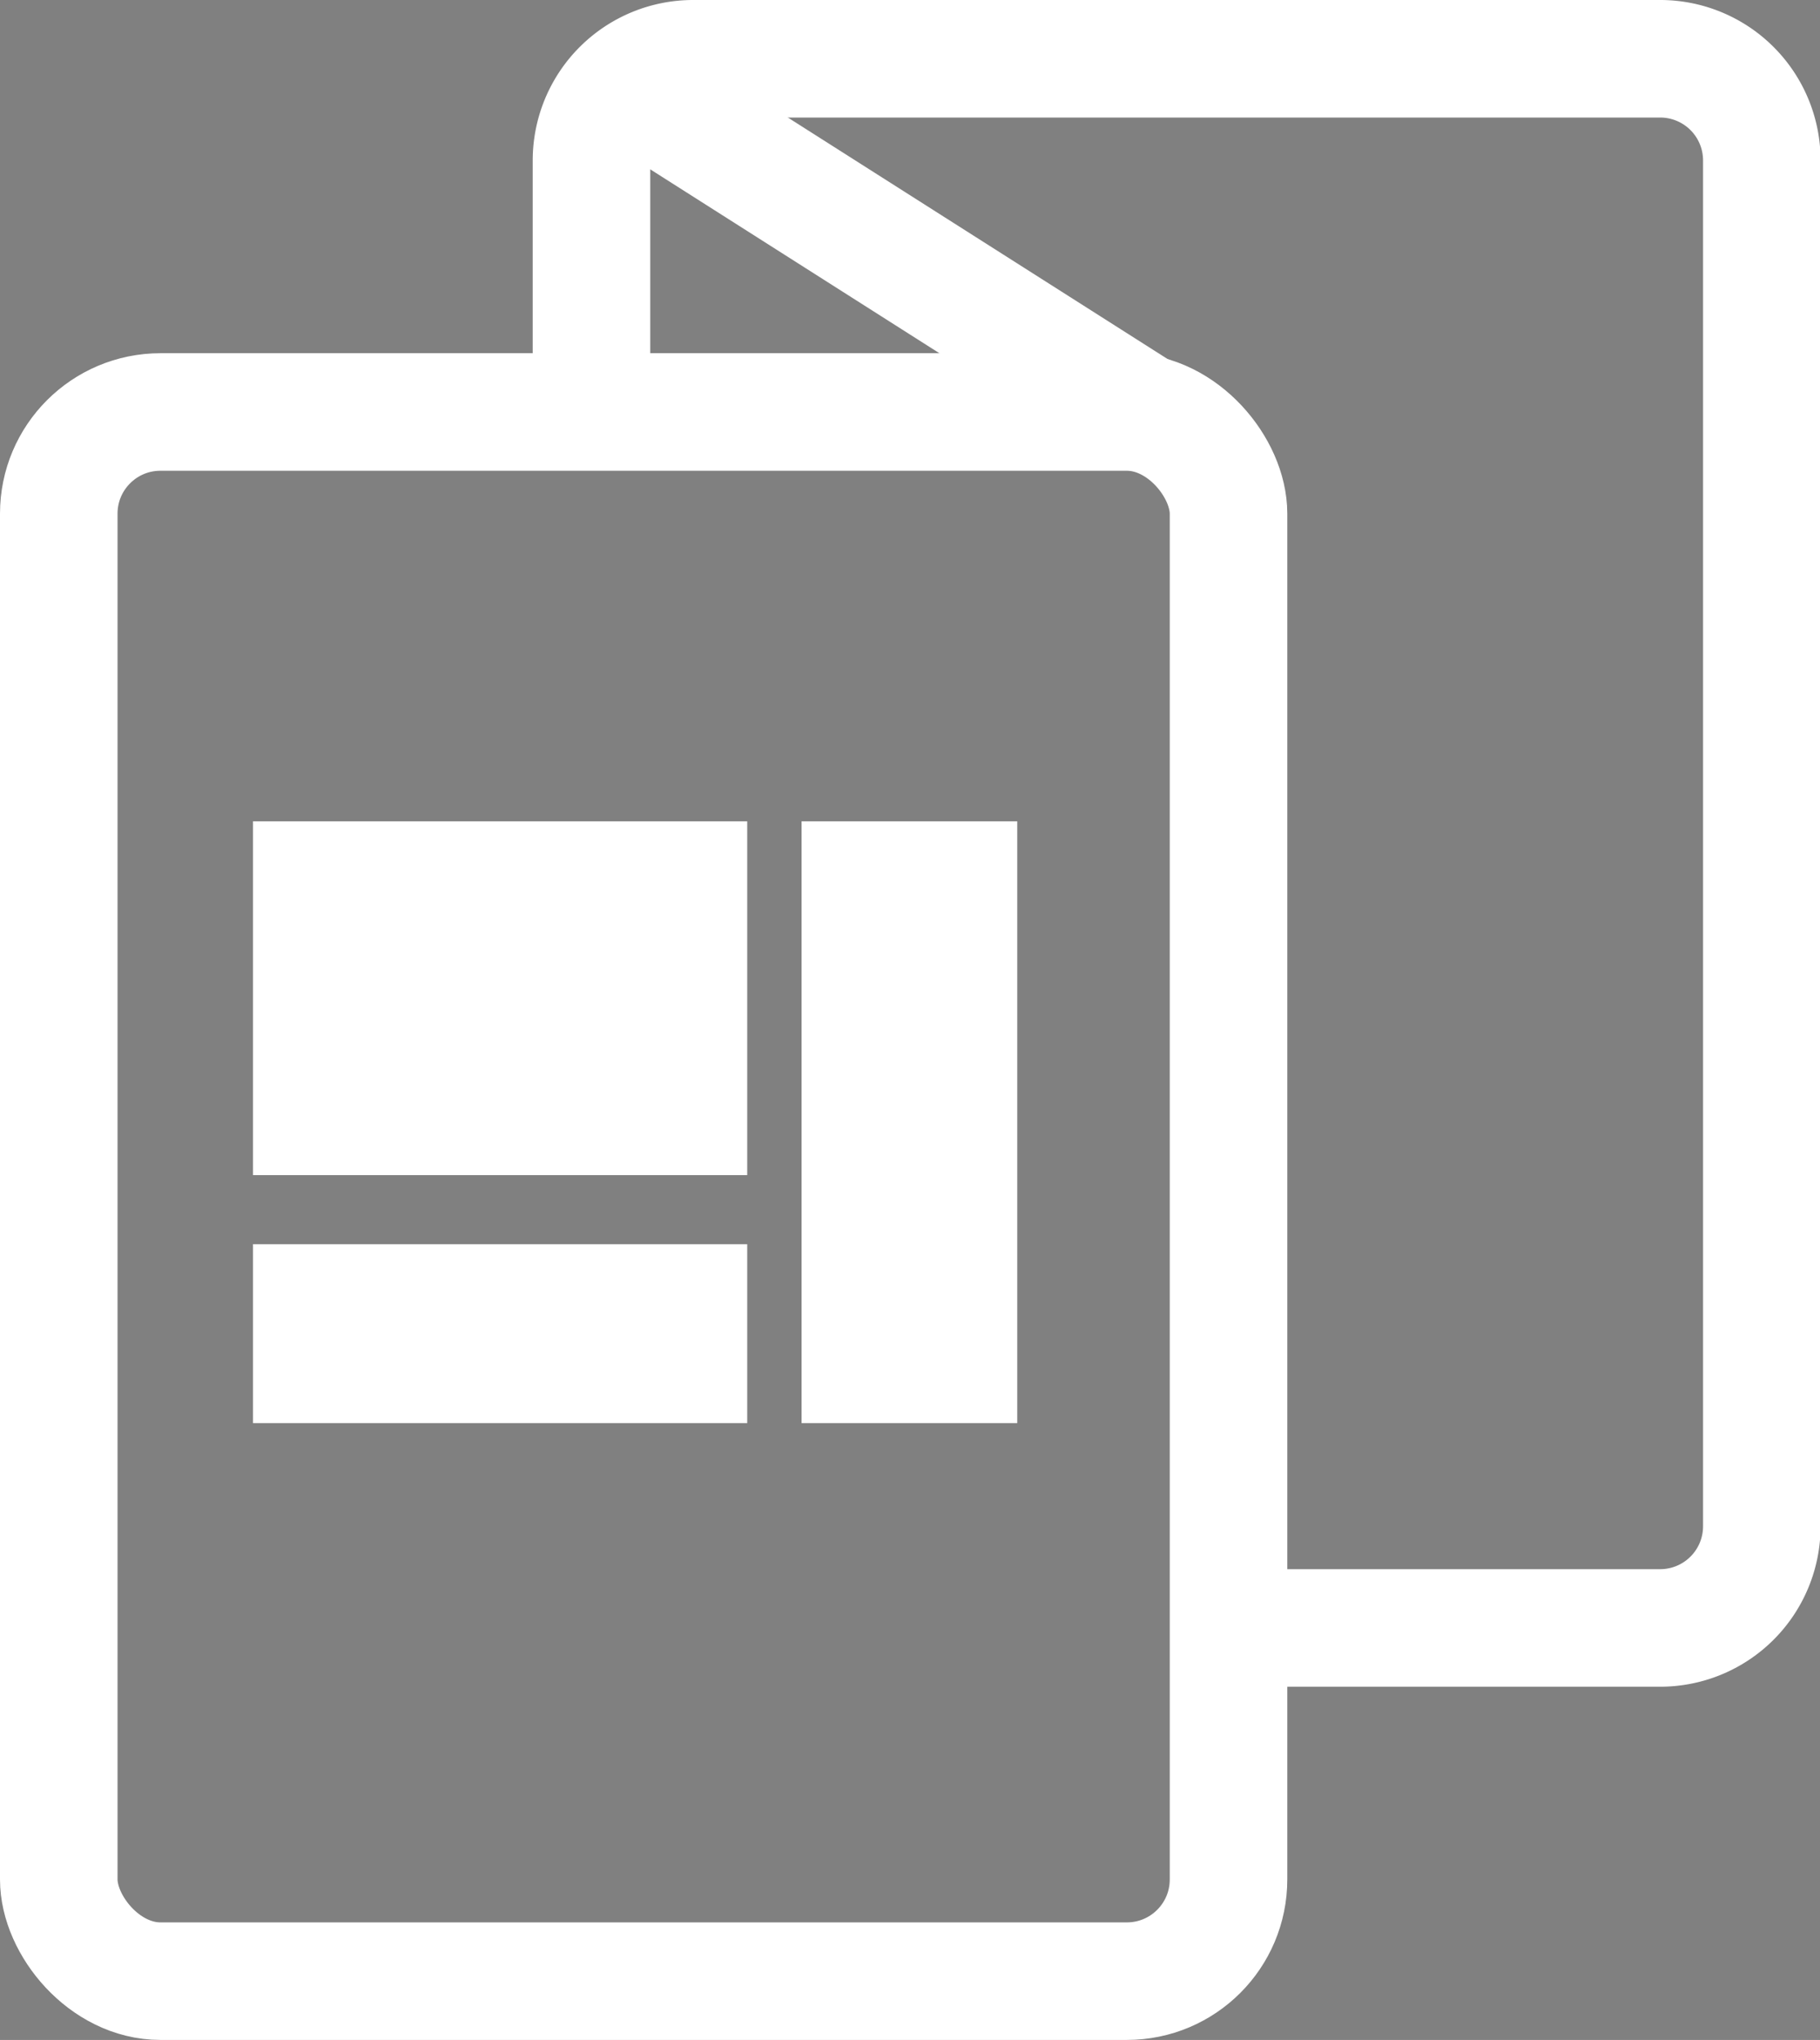
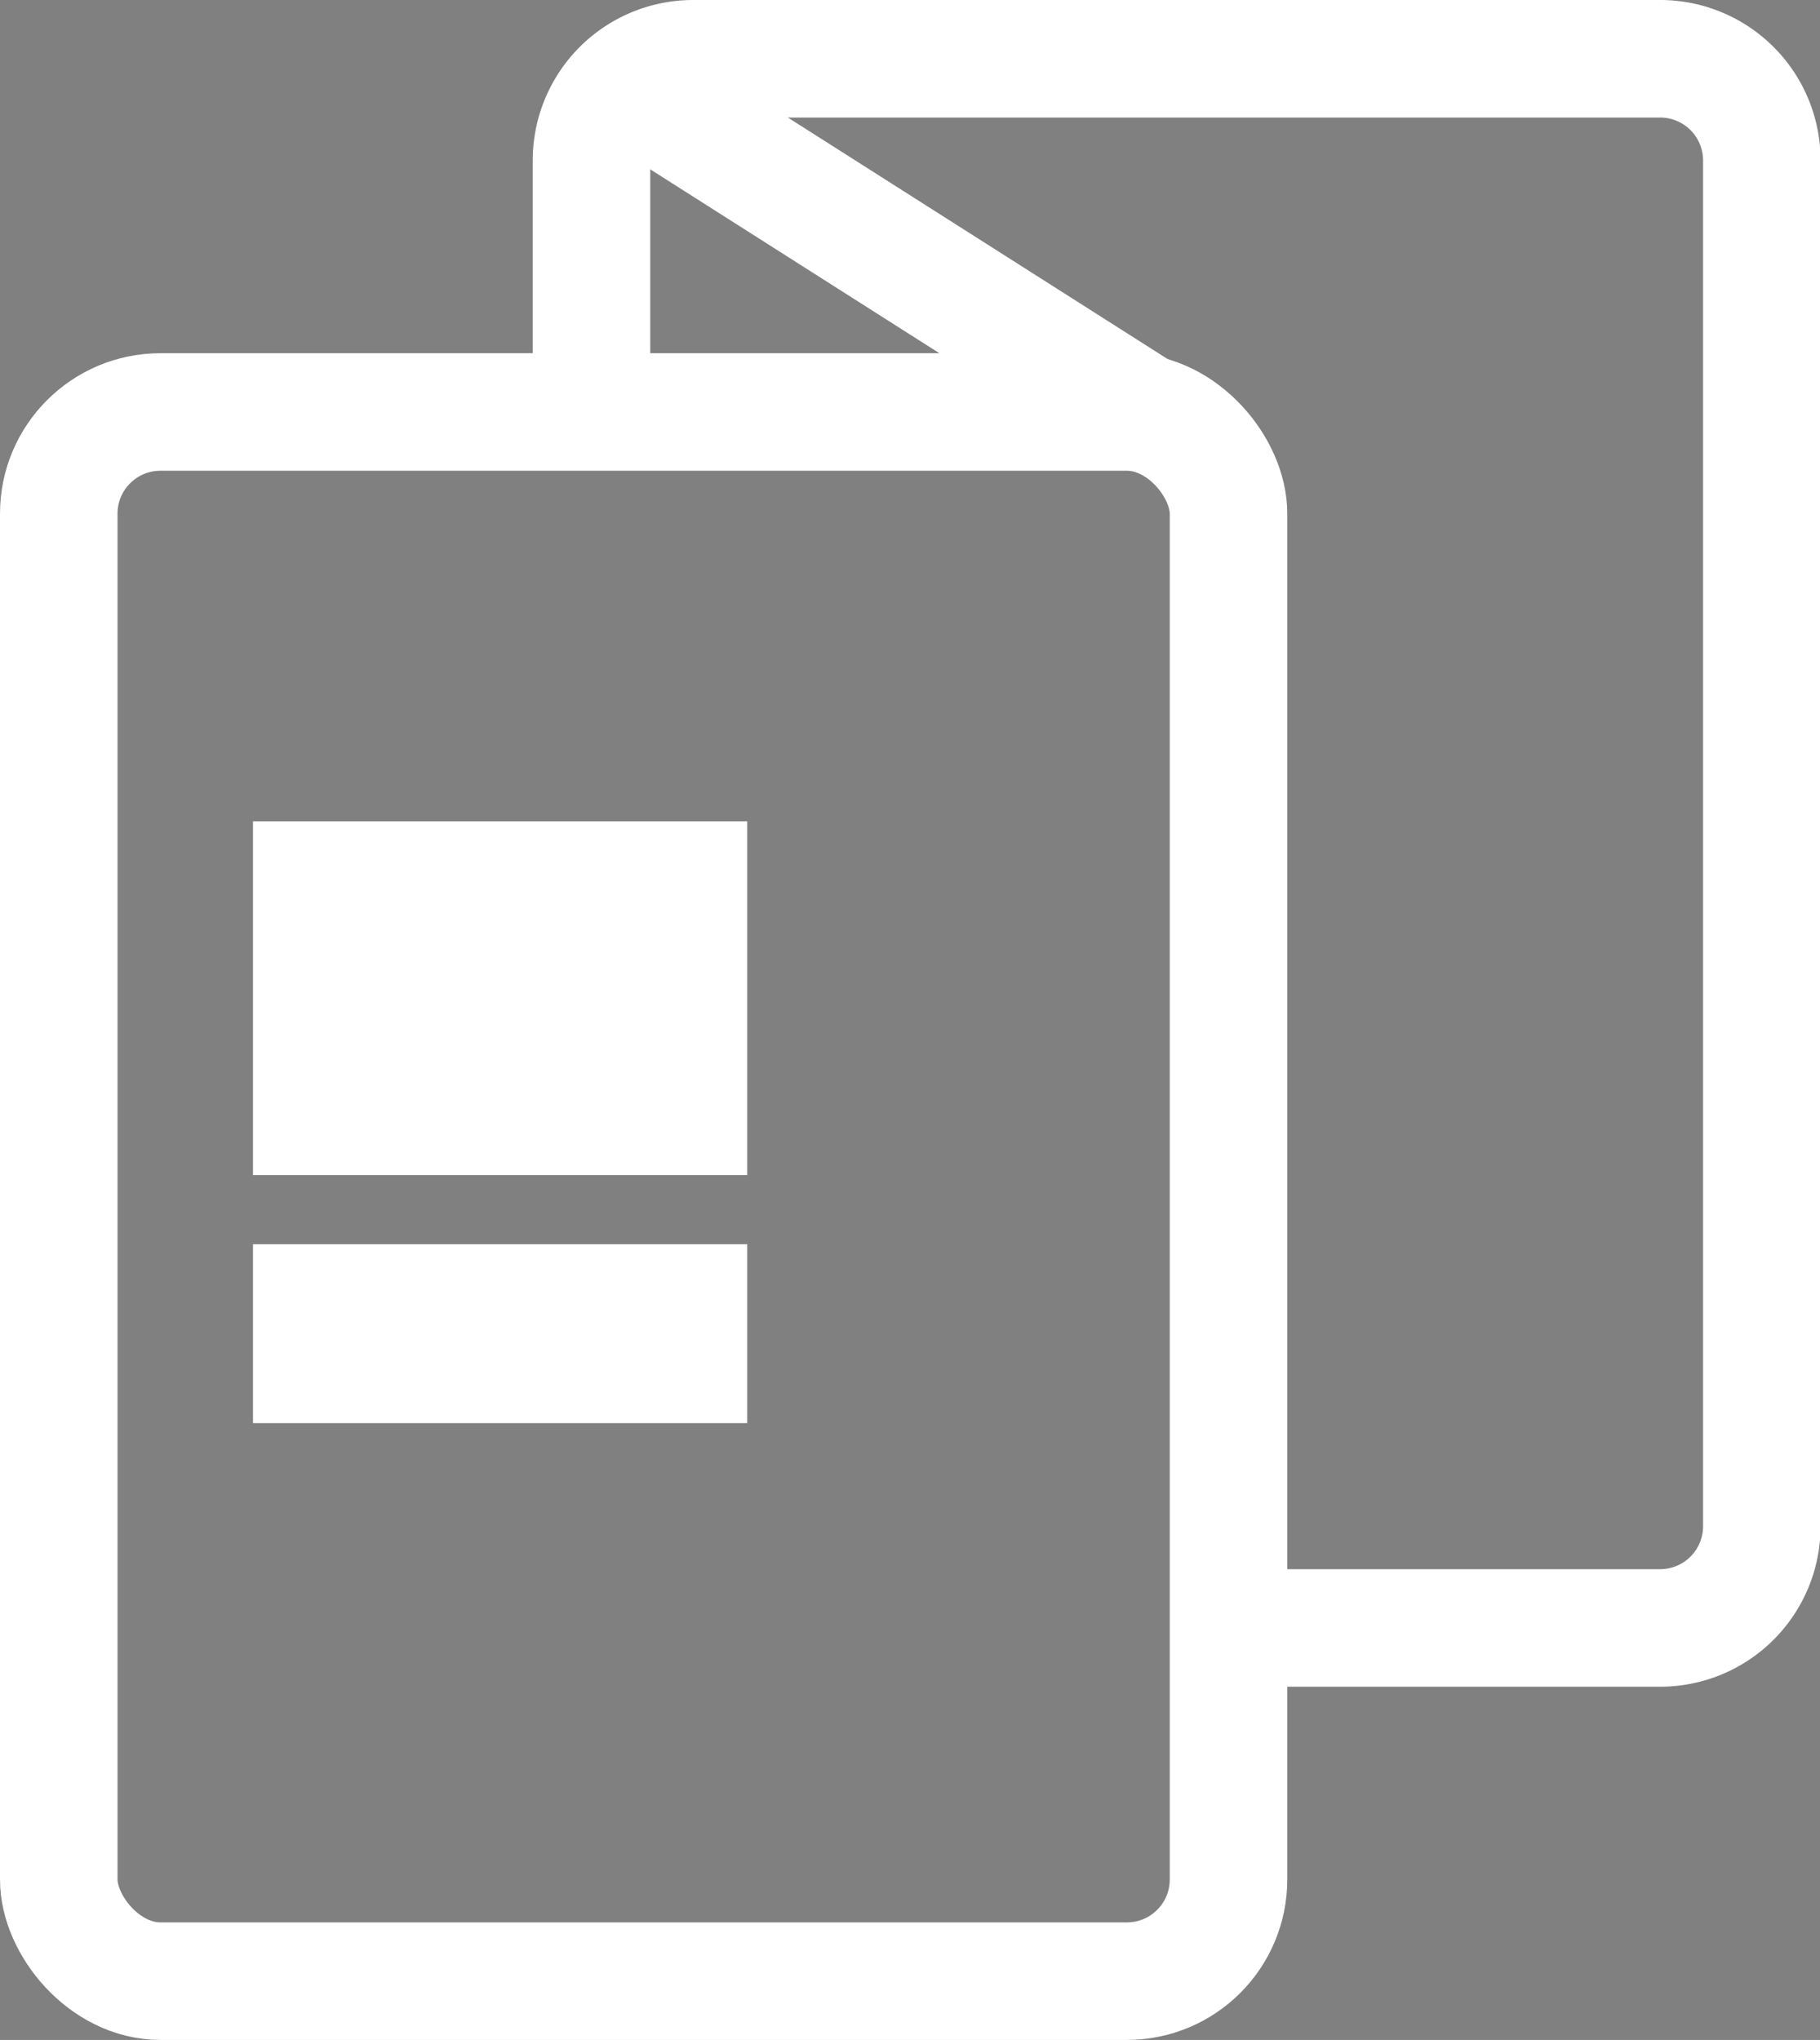
<svg xmlns="http://www.w3.org/2000/svg" id="Layer_1" data-name="Layer 1" viewBox="0 0 61.94 69.42">
  <rect x="0" y="0" width="61.94" height="69.42" fill="#808080" stroke="none" />
  <defs>
    <style>.cls-1,.cls-2{fill:none;stroke-miterlimit:10;stroke-width:4px;}.cls-1{stroke:#2c333d;}.cls-2{stroke:#fff;}.cls-3{fill:#fff;}</style>
  </defs>
  <path class="cls-1" d="M79.29,23.31" transform="translate(-0.04 -0.27)" />
  <rect class="cls-2" x="2" y="14.02" width="39.81" height="53.4" rx="3.46" />
  <path class="cls-2" d="M20.17,14.49V5.73a3.46,3.46,0,0,1,3.47-3.46H56.51A3.46,3.46,0,0,1,60,5.73V52.21a3.46,3.46,0,0,1-3.47,3.46H41.65" transform="translate(-0.04 -0.27)" />
  <line class="cls-2" x1="39" y1="14.12" x2="21.56" y2="3.03" />
  <rect class="cls-3" x="8.61" y="27.95" width="16.82" height="12.04" />
  <rect class="cls-3" x="8.61" y="42.34" width="16.82" height="6.09" />
-   <rect class="cls-3" x="27.28" y="27.95" width="7.34" height="20.48" />
</svg>